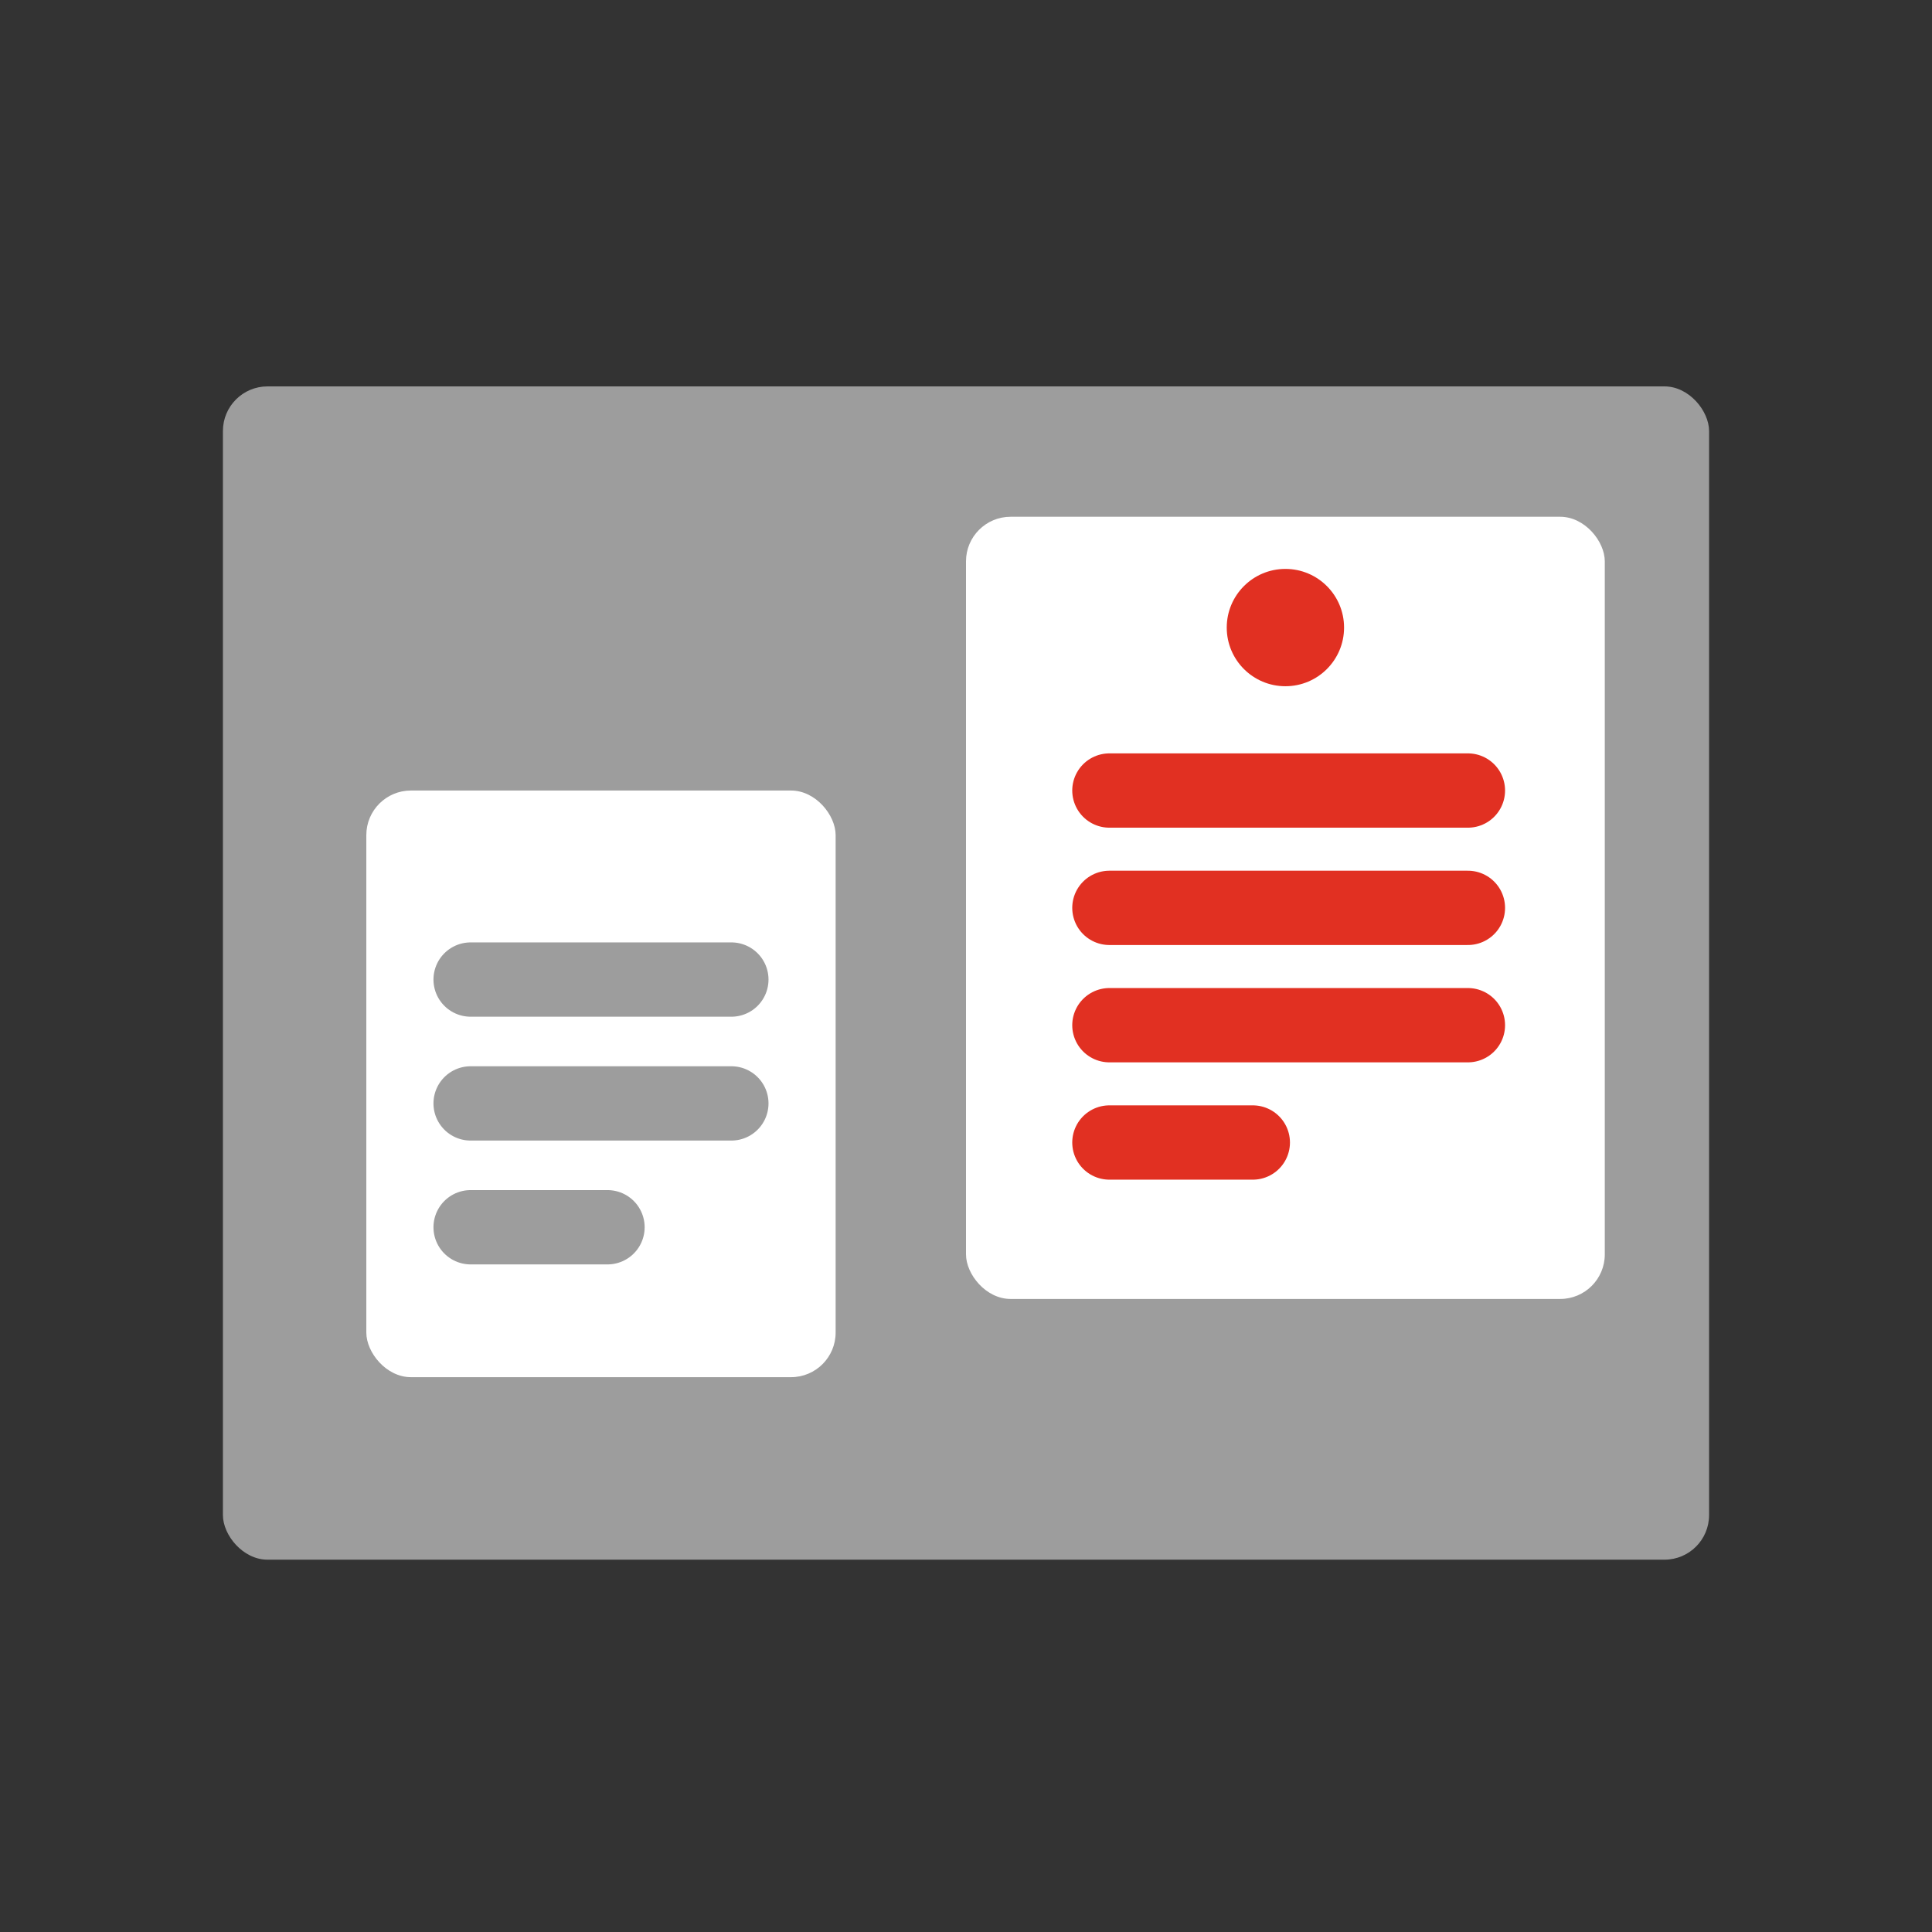
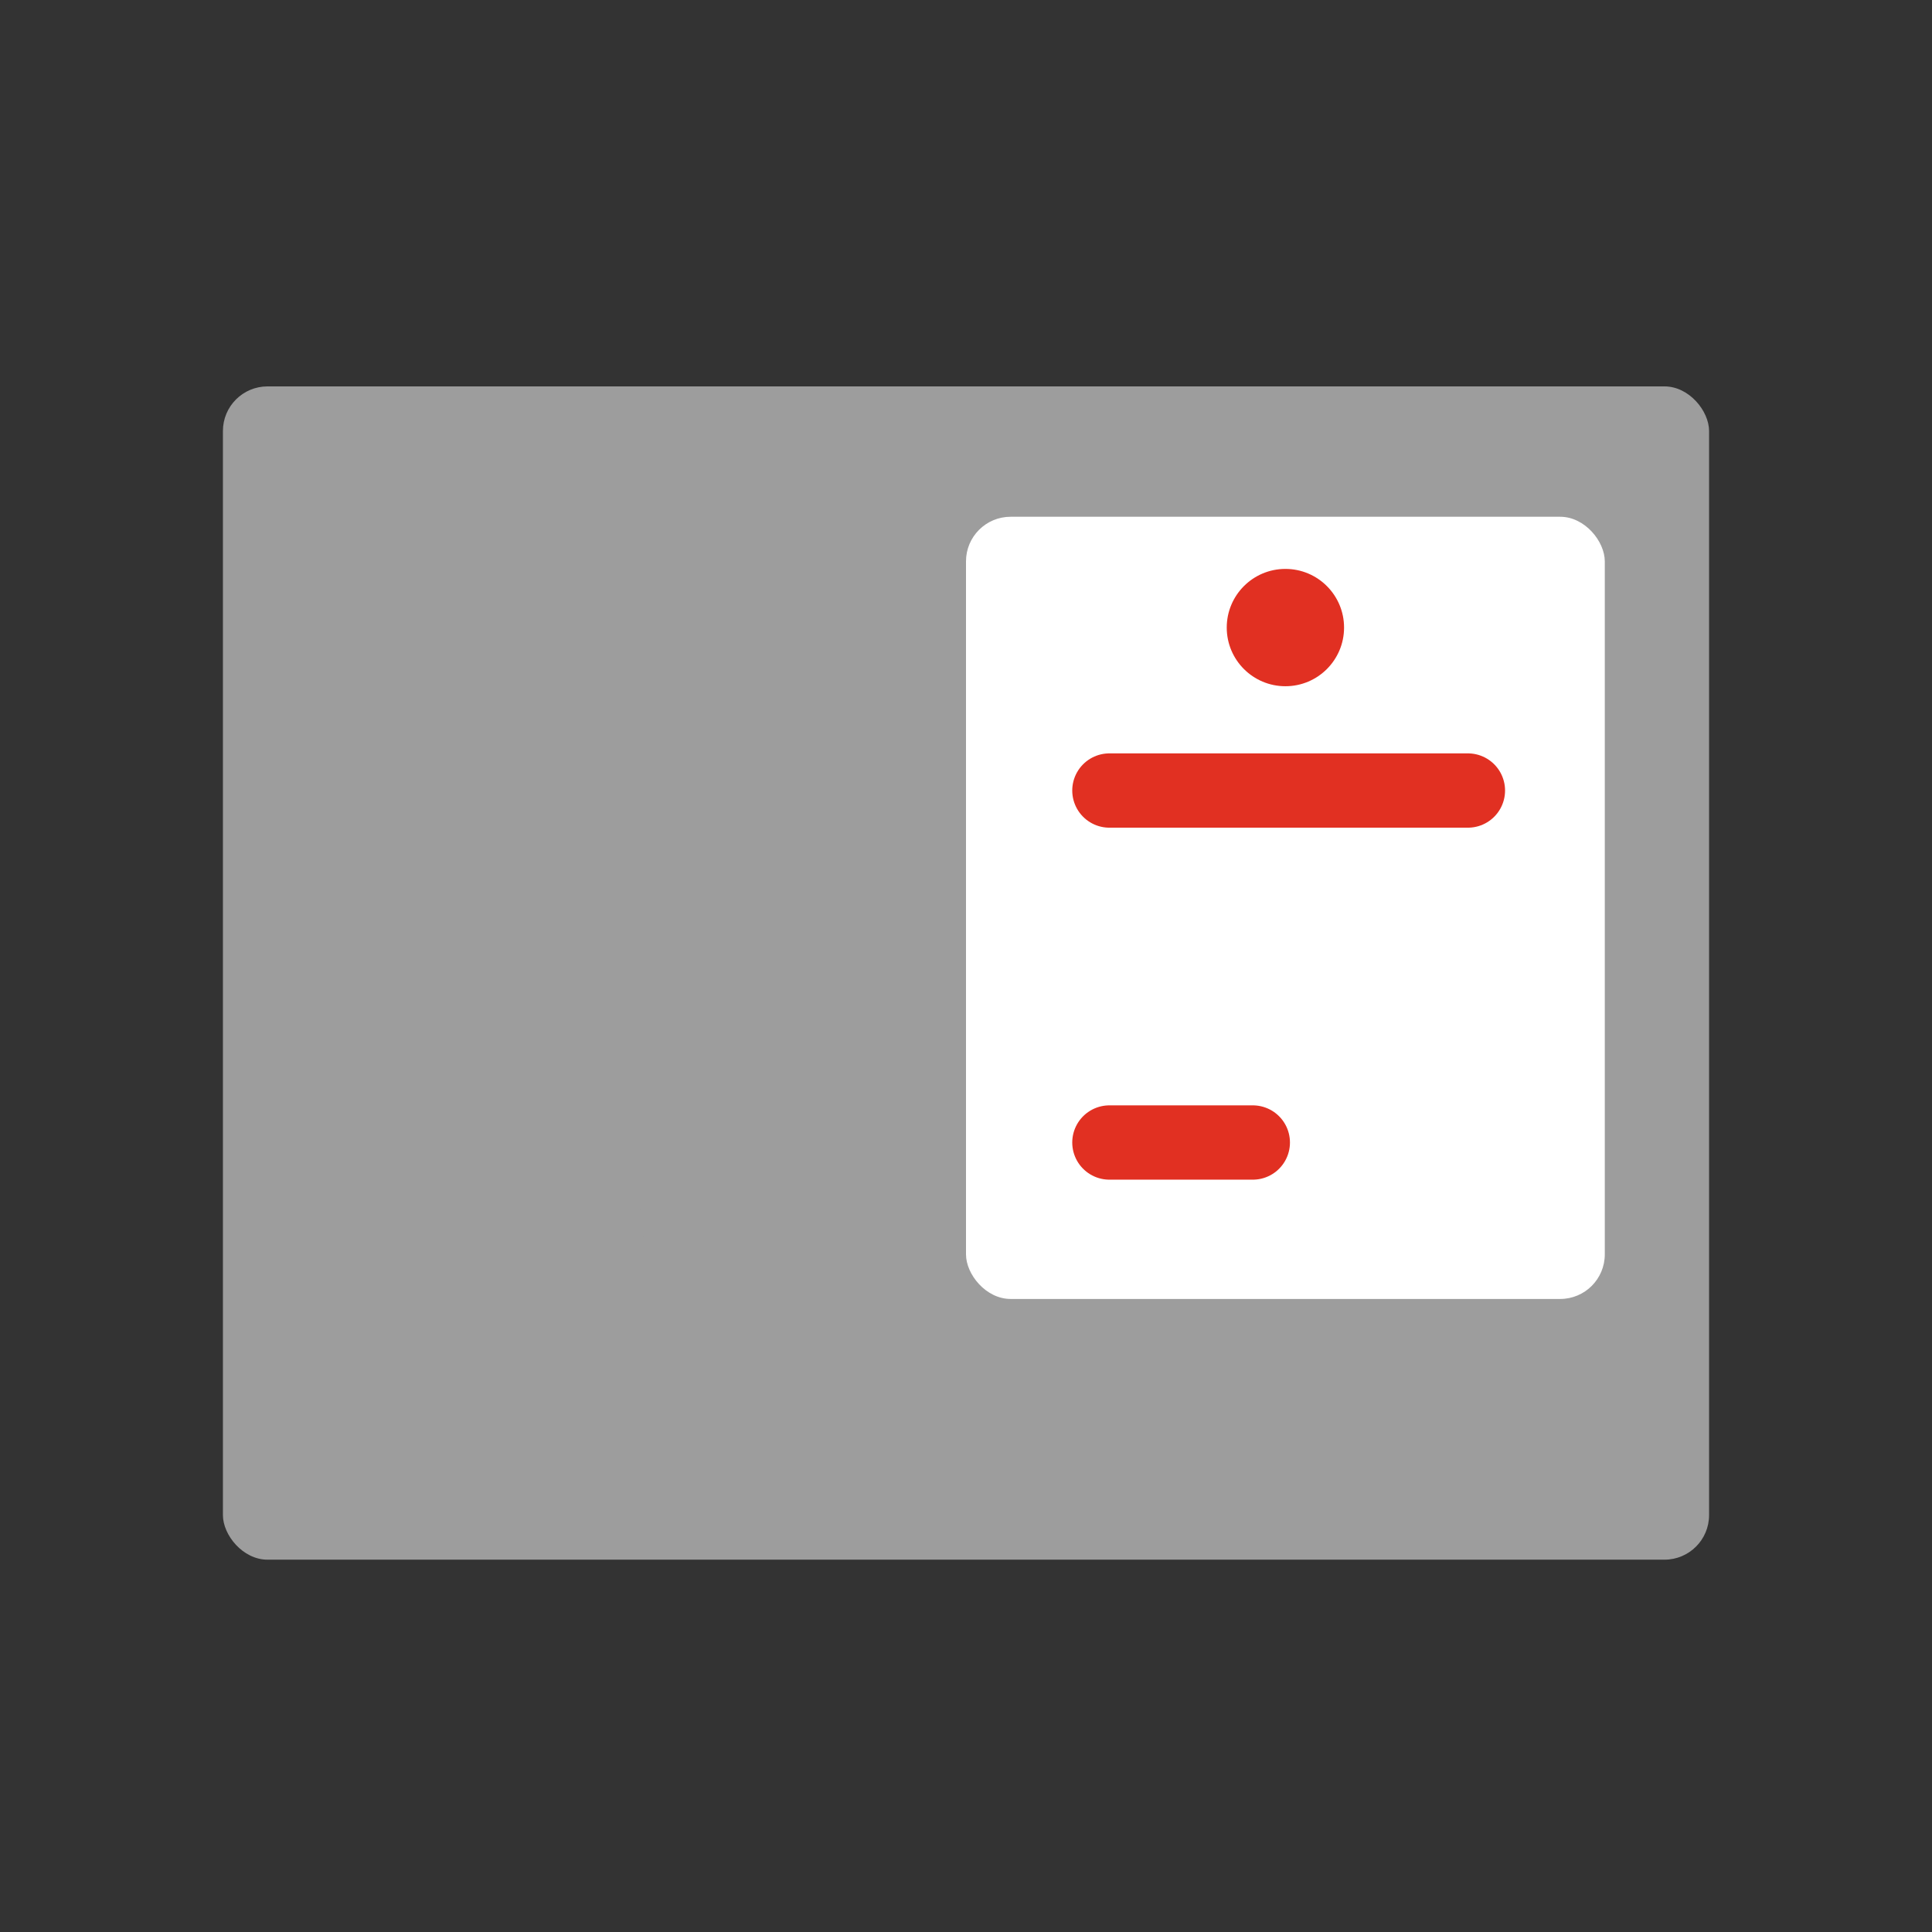
<svg xmlns="http://www.w3.org/2000/svg" width="130" height="130" viewBox="0 0 130 130" fill="none">
  <rect x="0" y="0" width="130" height="130" fill="#333333" stroke="none" />
  <rect x="15" y="26" width="100" height="78.947" rx="3" fill="#9D9D9D" />
-   <rect x="24.649" y="53.193" width="31.579" height="39.474" rx="3" fill="white" />
  <rect x="65" y="34.772" width="42.983" height="52.632" rx="3" fill="white" />
  <path d="M31.667 65.912H49.211" stroke="#9D9D9D" stroke-width="5" stroke-linecap="round" />
  <path d="M74.649 53.193H98.772" stroke="#E13022" stroke-width="5" stroke-linecap="round" />
-   <path d="M74.649 61.088H98.772" stroke="#E13022" stroke-width="5" stroke-linecap="round" />
-   <path d="M74.649 68.983H98.772" stroke="#E13022" stroke-width="5" stroke-linecap="round" />
  <path d="M74.649 76.877H84.298" stroke="#E13022" stroke-width="5" stroke-linecap="round" />
-   <path d="M31.667 74.246H49.211" stroke="#9D9D9D" stroke-width="5" stroke-linecap="round" />
  <path d="M31.667 82.579H40.877" stroke="#9D9D9D" stroke-width="5" stroke-linecap="round" />
  <ellipse cx="86.492" cy="42.228" rx="3.947" ry="3.947" fill="#E13022" />
</svg>